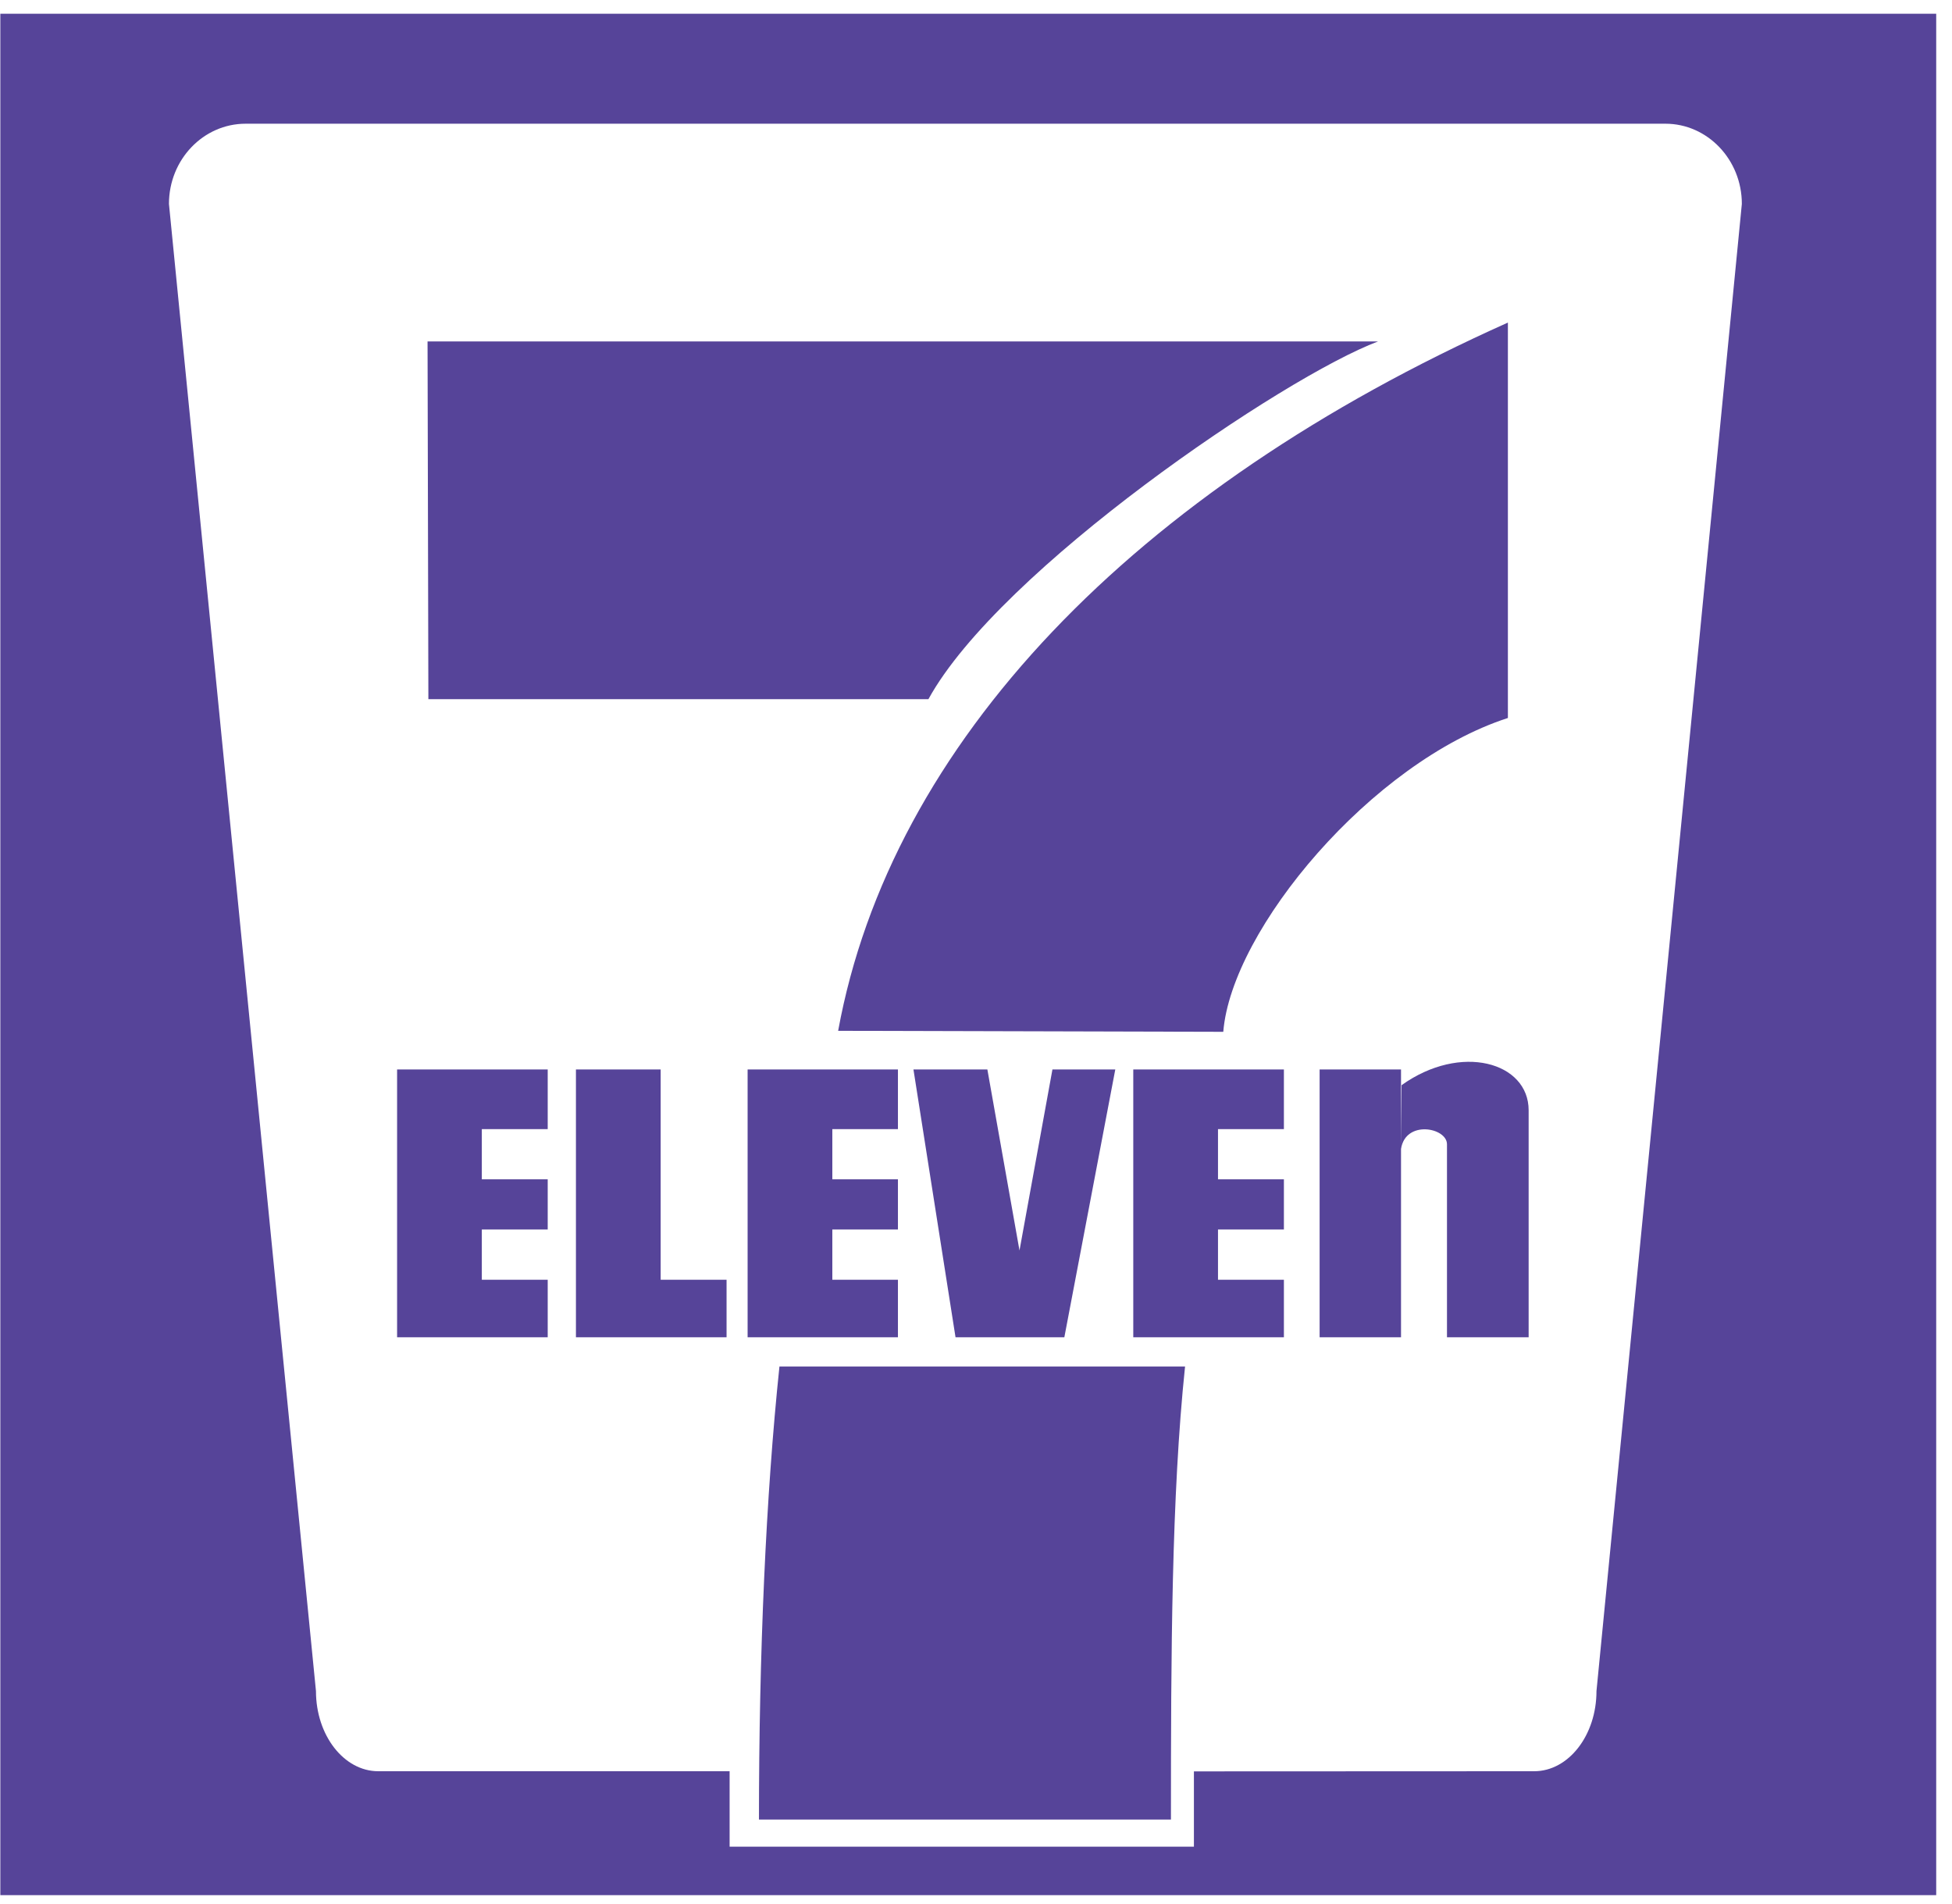
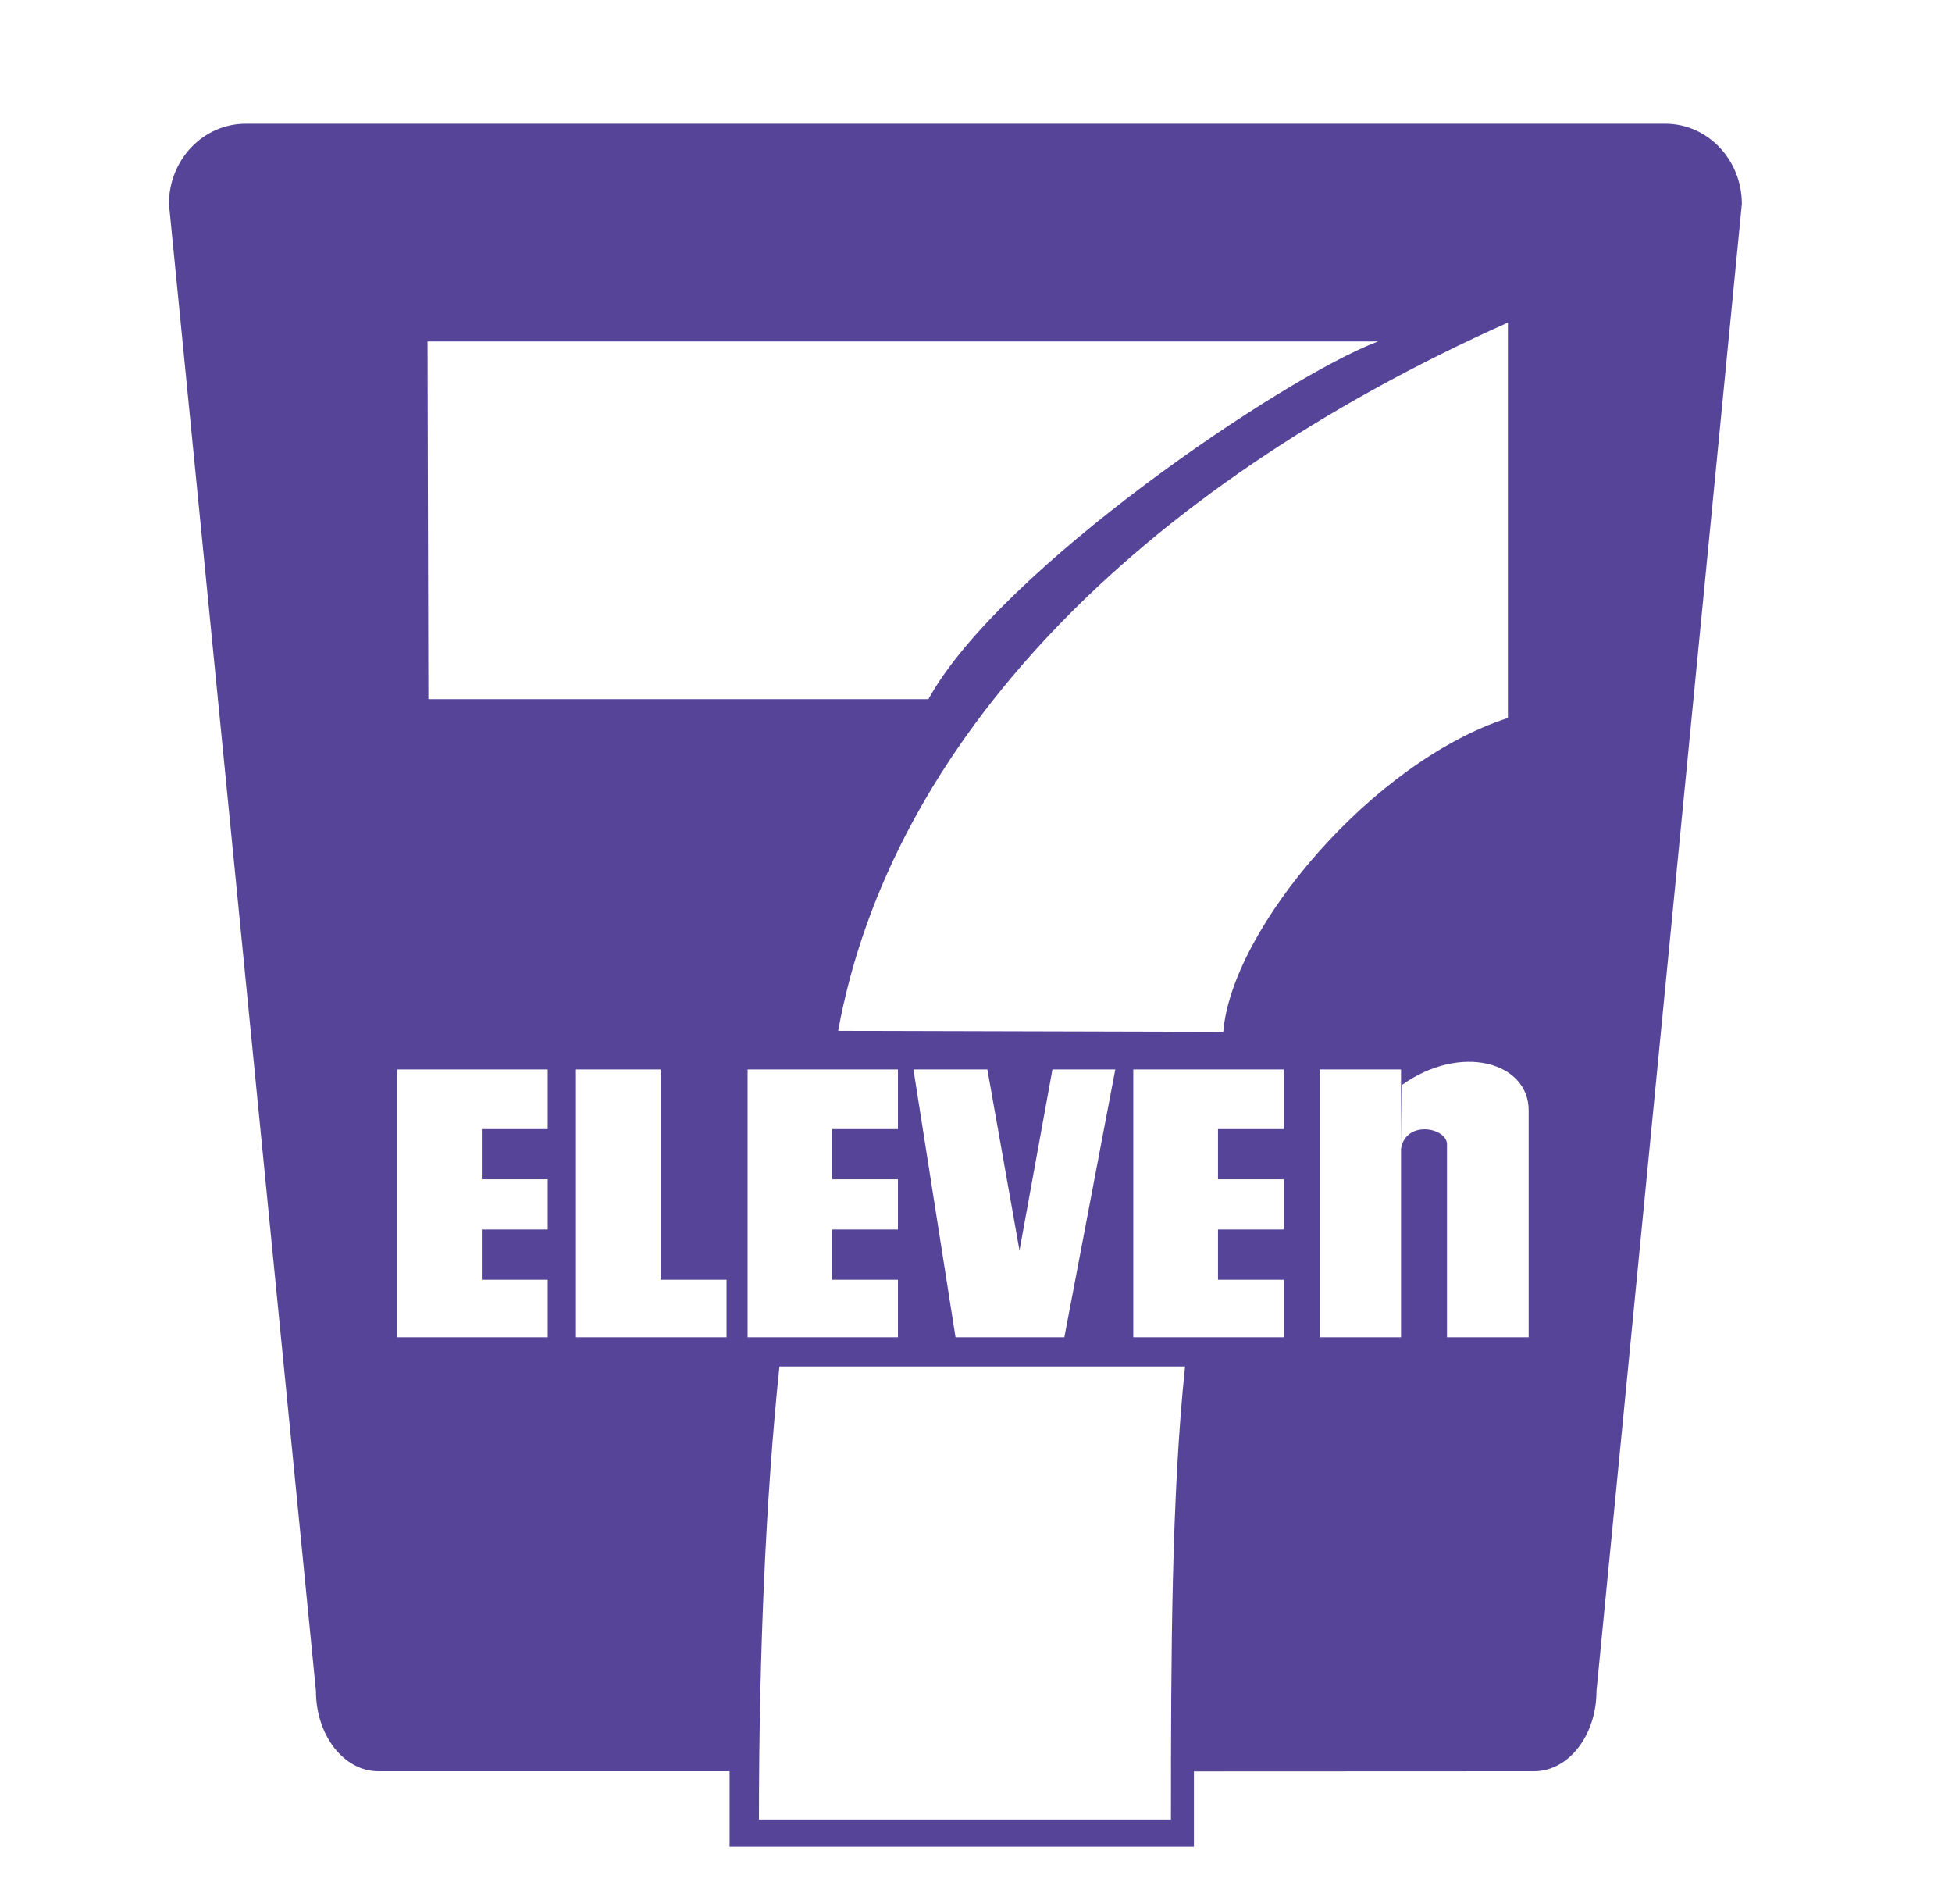
<svg xmlns="http://www.w3.org/2000/svg" width="121" height="118" viewBox="0 0 121 118" fill="none">
-   <path fill-rule="evenodd" clip-rule="evenodd" d="M120.021 0.853H0.021V117.451H120.021V0.853ZM74.008 114.448V109.78L95.101 109.771C97.229 109.771 98.962 107.547 98.962 104.804L107.973 12.637C107.973 9.893 105.844 7.667 103.236 7.667H15.227C12.601 7.667 10.473 9.893 10.473 12.637L19.586 104.804C19.586 107.547 21.319 109.771 23.447 109.771H45.227V114.448H74.008ZM26.503 21.161H85.421C79.62 23.336 61.96 35.293 57.55 43.332H26.554L26.503 21.161ZM72.584 112.764C72.584 102.494 72.618 92.717 73.459 84.688H48.316C47.475 92.717 47.046 102.494 47.046 112.764H72.584ZM33.951 73.086V76.198H29.867V79.311H33.951V82.878H24.615V66.28H33.951V69.977H29.867V73.086H33.951ZM55.661 76.198V73.086H51.594V69.977H55.661V66.28H46.343V82.878H55.661V79.311H51.594V76.198H55.661ZM79.586 73.086V76.198H75.501V79.311H79.586V82.878H70.249V66.28H79.586V69.977H75.501V73.086H79.586ZM40.953 79.311V66.28H35.701V82.878H45.038V79.311H40.953ZM63.196 77.498L61.205 66.28H56.623L59.231 82.878H65.976L69.134 66.28H65.238L63.196 77.498ZM86.846 66.28H81.8V82.876H86.846V71.204C87.124 69.39 89.695 69.878 89.695 70.915V82.878H94.757V68.81C94.757 65.827 90.553 64.627 86.88 67.253L86.846 71.142V66.28ZM93.471 44.497C85.044 47.221 76.343 57.594 75.828 63.946L51.955 63.884C55.215 46.054 70.284 30.366 93.471 19.992V44.497Z" fill="#564499" />
+   <path fill-rule="evenodd" clip-rule="evenodd" d="M120.021 0.853H0.021V117.451V0.853ZM74.008 114.448V109.78L95.101 109.771C97.229 109.771 98.962 107.547 98.962 104.804L107.973 12.637C107.973 9.893 105.844 7.667 103.236 7.667H15.227C12.601 7.667 10.473 9.893 10.473 12.637L19.586 104.804C19.586 107.547 21.319 109.771 23.447 109.771H45.227V114.448H74.008ZM26.503 21.161H85.421C79.62 23.336 61.96 35.293 57.55 43.332H26.554L26.503 21.161ZM72.584 112.764C72.584 102.494 72.618 92.717 73.459 84.688H48.316C47.475 92.717 47.046 102.494 47.046 112.764H72.584ZM33.951 73.086V76.198H29.867V79.311H33.951V82.878H24.615V66.28H33.951V69.977H29.867V73.086H33.951ZM55.661 76.198V73.086H51.594V69.977H55.661V66.28H46.343V82.878H55.661V79.311H51.594V76.198H55.661ZM79.586 73.086V76.198H75.501V79.311H79.586V82.878H70.249V66.28H79.586V69.977H75.501V73.086H79.586ZM40.953 79.311V66.28H35.701V82.878H45.038V79.311H40.953ZM63.196 77.498L61.205 66.28H56.623L59.231 82.878H65.976L69.134 66.28H65.238L63.196 77.498ZM86.846 66.28H81.8V82.876H86.846V71.204C87.124 69.39 89.695 69.878 89.695 70.915V82.878H94.757V68.81C94.757 65.827 90.553 64.627 86.88 67.253L86.846 71.142V66.28ZM93.471 44.497C85.044 47.221 76.343 57.594 75.828 63.946L51.955 63.884C55.215 46.054 70.284 30.366 93.471 19.992V44.497Z" fill="#564499" />
</svg>